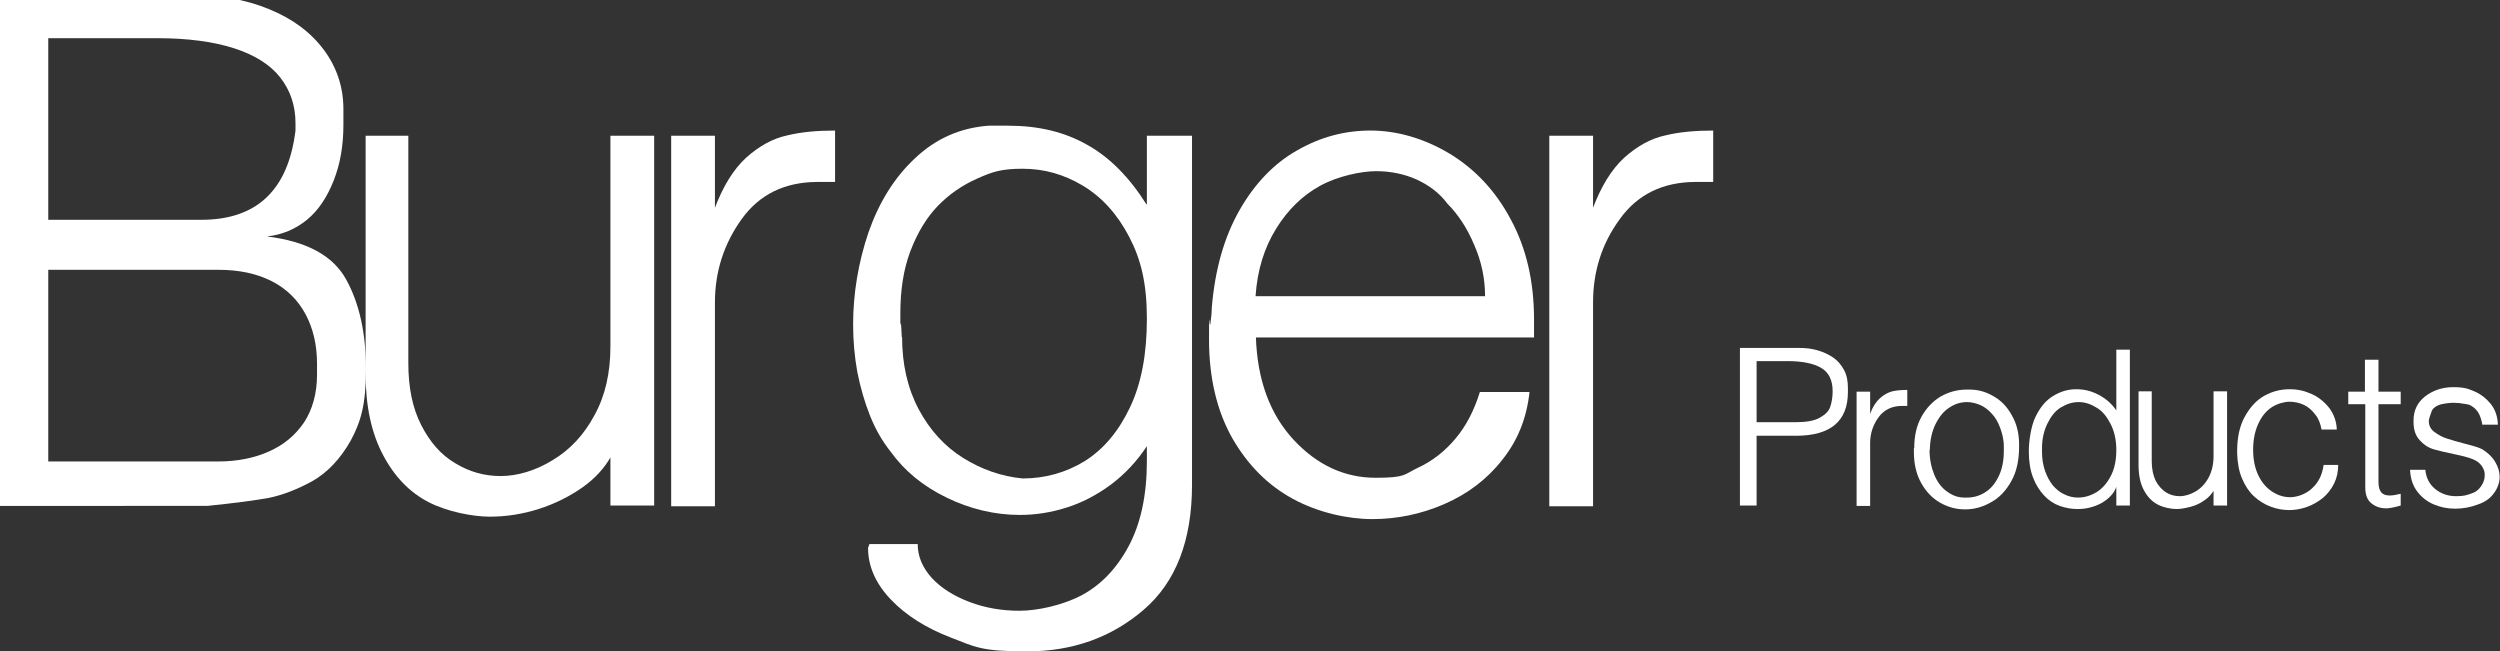
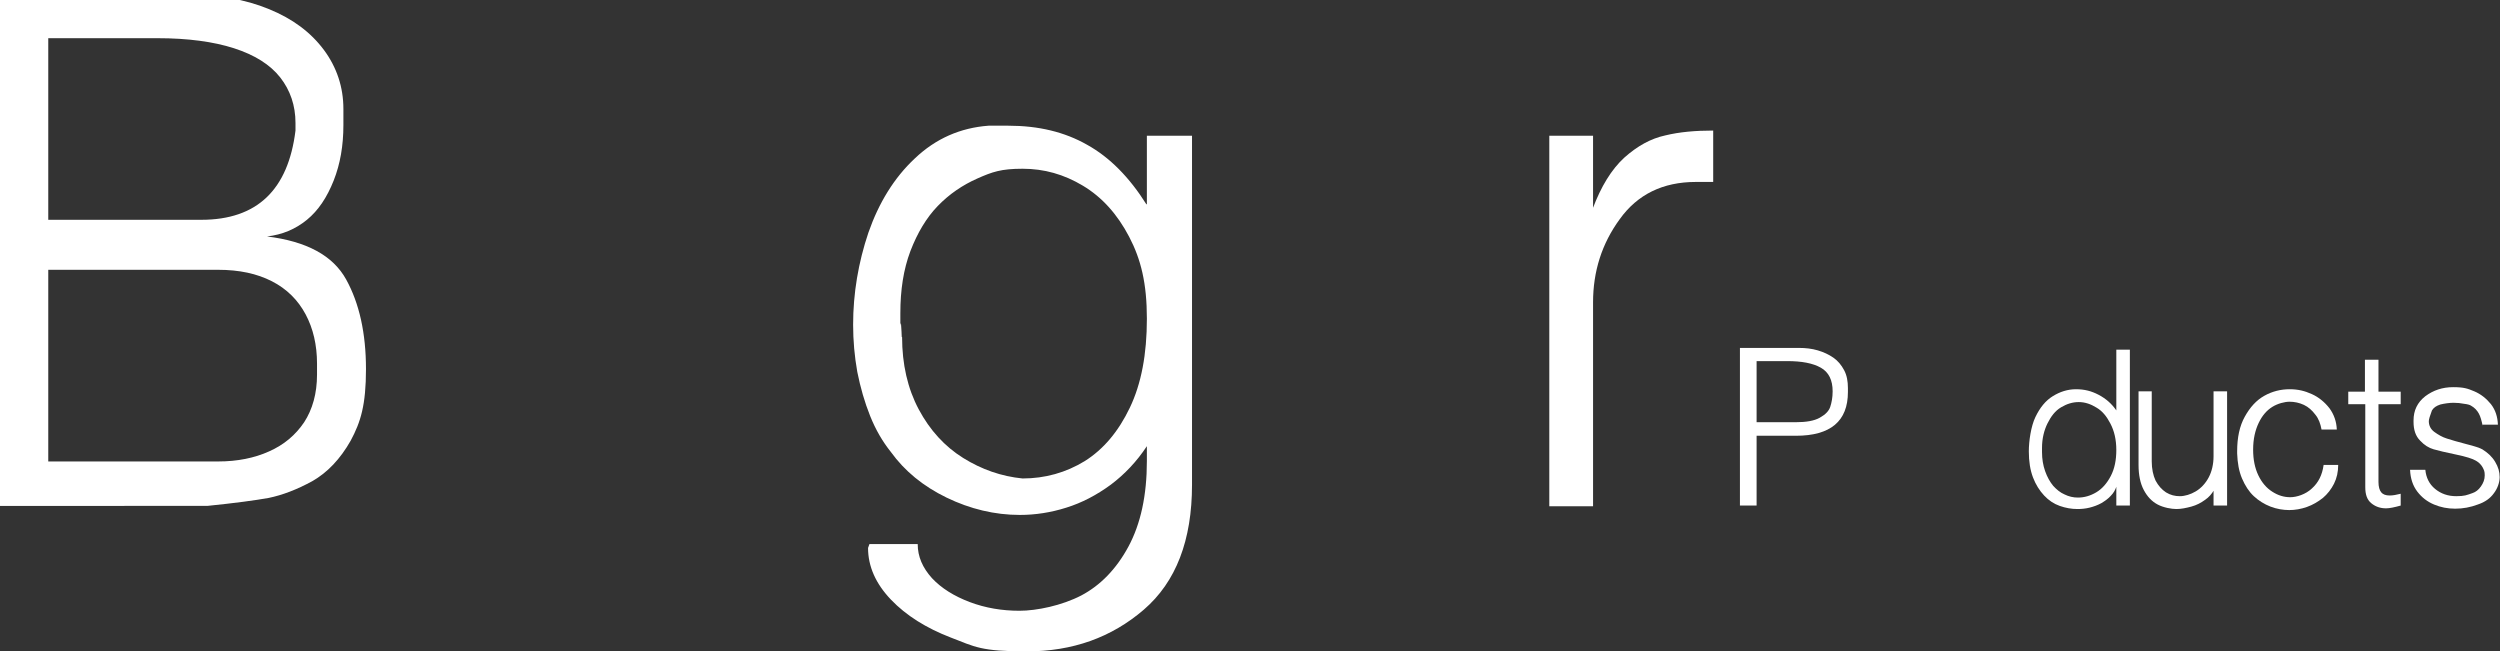
<svg xmlns="http://www.w3.org/2000/svg" id="Layer_1" version="1.1" viewBox="0 0 720 187.6">
  <rect x="0" y="0" width="720" height="187.6" fill="#333333" stroke="none" />
  <defs>
    <style>
      .st0 {
        fill: #fff;
      }
    </style>
  </defs>
  <g>
    <path class="st0" d="M76.9,68.1c11.4,1.4,19,5.5,22.8,12.4,3.8,6.9,5.7,15.5,5.7,25.8s-1.5,15.2-4.4,20.6c-3,5.3-6.7,9.2-11.1,11.7-4.4,2.4-8.6,4-12.5,4.8-3.9.7-9.8,1.5-17.7,2.3H0V-1.6h53.5c9.1,0,17.1,1.4,23.9,4.2,6.9,2.8,12.1,6.7,15.9,11.8,3.7,5,5.6,10.7,5.6,17v4.6c0,5.9-.9,11.2-2.8,16-1.9,4.8-4.4,8.6-7.7,11.3-3.3,2.7-7.1,4.3-11.5,4.8ZM13.9,11v52.3h44.1c16,0,25-8.6,27.1-25.7v-2.2c0-5-1.5-9.4-4.4-13.1-2.9-3.7-7.4-6.5-13.3-8.4-5.9-1.9-13.3-2.9-22-2.9H13.9ZM13.9,77.7v55.2h48.9c5.6,0,10.5-1,14.7-2.9,4.3-1.9,7.6-4.7,10.1-8.4,2.4-3.7,3.7-8.3,3.7-13.7v-3.2c0-5.3-1.1-10.1-3.3-14.2-2.2-4.1-5.4-7.3-9.7-9.5-4.3-2.2-9.4-3.3-15.5-3.3H13.9Z" />
-     <path class="st0" d="M176,131.4c-1.9,3.4-4.6,6.4-8.3,9-3.7,2.6-7.9,4.7-12.6,6.2-4.7,1.5-9.4,2.2-14.1,2.2s-12.2-1.4-17.6-4.2c-5.4-2.8-9.8-7.3-13.1-13.6-3.3-6.2-5-14-5-23.2V39.1h12.3v65.5c0,7,1.2,12.9,3.7,17.8,2.5,4.9,5.7,8.6,9.8,11,4.1,2.5,8.4,3.7,13.1,3.7s10-1.5,15-4.6c5-3,9-7.3,12-12.9,3.1-5.6,4.6-12.2,4.6-19.8v-60.7h12.6v106.5h-12.6v-14.2Z" />
-     <path class="st0" d="M205.8,60.1c2.4-6.4,5.4-11.3,9.1-14.7,3.7-3.3,7.6-5.5,11.8-6.4,4.1-1,8.7-1.4,13.8-1.4v14.8h-5c-9.5,0-16.8,3.6-21.9,10.7-5.1,7.1-7.7,15.1-7.7,24v58.7h-12.6V39.1h12.6v21Z" />
    <path class="st0" d="M330.3,58.7v-19.6h13v100.5c0,16-4.6,28-13.9,36-9.3,8-20.5,12-33.7,12s-14.9-1.3-21.9-4c-7-2.7-12.8-6.3-17.2-10.9-4.4-4.6-6.6-9.6-6.6-14.9l.4-1.1h13.9c0,3.6,1.4,6.8,4.1,9.8,2.7,2.9,6.4,5.2,10.9,6.9,4.5,1.7,9.3,2.5,14.3,2.5s12.2-1.5,17.8-4.4c5.5-2.9,10.1-7.6,13.6-14.1,3.5-6.5,5.3-14.7,5.3-24.6v-4.3c-2.9,4.4-6.4,8.1-10.4,11.1-4.1,3-8.3,5.2-12.8,6.6-4.4,1.4-8.9,2.1-13.4,2.1-7.2,0-14.3-1.7-21.1-5-6.8-3.3-12.1-7.7-16-13.1-2.4-3-4.4-6.4-6-10.4-1.6-4-2.8-8.2-3.7-12.7-.8-4.5-1.2-9-1.2-13.6,0-9,1.5-17.9,4.4-26.5,3-8.6,7.4-15.8,13.4-21.4,6-5.7,13.1-8.8,21.2-9.4h5.7c8.7,0,16.2,1.8,22.7,5.5,6.5,3.6,12.2,9.4,17.1,17.2ZM259.8,97c0,7.9,1.6,14.9,4.8,20.9,3.2,6,7.5,10.7,12.8,14,5.3,3.3,11,5.3,17.1,5.9,6.5,0,12.5-1.7,17.9-5,5.4-3.4,9.7-8.5,13-15.4,3.3-6.9,4.9-15.4,4.9-25.6s-1.7-17.1-5.1-23.6c-3.4-6.5-7.8-11.4-13.3-14.7s-11.2-4.9-17.4-4.9-8.7.9-13,2.8c-4.3,1.9-8.1,4.5-11.4,7.9-3.3,3.4-5.9,7.8-7.9,13-2,5.3-2.9,11.2-2.9,17.9s0,1.7.2,3.2c.1,1.6.2,2.8.2,3.7Z" />
-     <path class="st0" d="M361.7,97.1c.4,12.4,4.1,22.3,10.9,29.6,6.8,7.3,14.7,10.9,23.6,10.9s8.1-1,12.2-2.9c4.1-1.9,7.7-4.7,10.8-8.4,3.1-3.7,5.4-8.2,7-13.4h14.3c-.8,7.5-3.4,14-7.9,19.6-4.4,5.6-10,9.8-16.7,12.7-6.7,2.9-13.6,4.3-20.7,4.3s-15.6-1.9-22.8-5.8c-7.2-3.9-13-9.7-17.5-17.5-4.4-7.8-6.7-17.3-6.7-28.4s.1-2.5.4-4.6c.3-2.1.4-3.6.4-4.6.9-11,3.6-20.4,8-28.1,4.4-7.7,10-13.5,16.6-17.2,6.6-3.8,13.6-5.7,21.1-5.7s15.3,2.2,22.7,6.6c7.3,4.4,13.3,10.7,17.7,19,4.5,8.3,6.7,17.9,6.7,28.8v5.2h-80.3ZM361.7,85.3h66c0-5-1-9.9-3.1-14.7-2-4.8-4.6-8.8-7.8-12-2.2-3-5.2-5.2-8.8-6.9-3.6-1.6-7.5-2.4-11.7-2.4s-11,1.4-16.1,4.2c-5.1,2.8-9.3,6.9-12.7,12.4-3.4,5.5-5.4,11.9-5.9,19.4Z" />
    <path class="st0" d="M458.7,60.1c2.4-6.4,5.4-11.3,9.1-14.7,3.7-3.3,7.6-5.5,11.8-6.4,4.1-1,8.7-1.4,13.8-1.4v14.8h-5c-9.5,0-16.8,3.6-21.9,10.7-5.2,7.1-7.7,15.1-7.7,24v58.7h-12.6V39.1h12.6v21Z" />
  </g>
  <g>
    <path class="st0" d="M505.9,125.5v20.1h-4.8v-45.4h17c1.9,0,3.7.2,5.4.7s3.2,1.2,4.5,2.1c1.3.9,2.3,2.1,3.1,3.6.8,1.5,1.1,3.2,1.1,5.2v1.1c0,8.4-5,12.6-15,12.6h-11.2ZM505.9,104v17.6h11.2c3.1,0,5.4-.4,7-1.3,1.6-.9,2.6-1.9,3-3.1.4-1.2.7-2.7.7-4.5,0-3.2-1.1-5.5-3.4-6.8-2.3-1.3-5.5-1.9-9.7-1.9h-8.8Z" />
-     <path class="st0" d="M538.6,119.2c.7-2,1.7-3.5,2.8-4.5,1.1-1,2.4-1.7,3.6-2,1.3-.3,2.7-.4,4.3-.4v4.6h-1.5c-2.9,0-5.2,1.1-6.8,3.3s-2.4,4.7-2.4,7.4v18.1h-3.9v-32.9h3.9v6.5Z" />
-     <path class="st0" d="M551.3,129c0-3.5.7-6.5,2.1-9,1.4-2.5,3.2-4.4,5.5-5.8,2.3-1.3,4.8-2,7.5-2h.9c2.3,0,4.6.6,6.8,1.9,2.2,1.2,4,3.1,5.3,5.5,1.4,2.4,2.1,5.2,2.1,8.4v.6c0,3.9-.7,7.2-2.2,9.9-1.5,2.7-3.4,4.8-5.8,6.1-2.4,1.4-4.9,2.1-7.5,2.1s-4.9-.6-7.2-1.9c-2.3-1.3-4.1-3.2-5.5-5.7-1.4-2.5-2.1-5.5-2.1-9s0-.3,0-.5c0-.3,0-.5,0-.5ZM555.7,129.4c0,2.8.5,5.2,1.4,7.4.9,2.1,2.1,3.7,3.7,4.8,1.5,1.1,3.1,1.7,4.9,1.7s.2,0,.4,0,.3,0,.4,0c1.9,0,3.6-.5,5.2-1.5,1.6-1,2.9-2.5,3.9-4.6,1-2,1.5-4.5,1.5-7.3v-1.3c0-2.1-.5-3.9-1.1-5.5-.6-1.6-1.4-3-2.5-4.1-1-1.1-2.1-1.9-3.3-2.4-1.2-.5-2.5-.8-3.7-.8-1.8,0-3.5.5-5.1,1.6-1.6,1-2.9,2.6-4,4.8-1,2.1-1.6,4.6-1.6,7.5Z" />
    <path class="st0" d="M609.5,140.2c-.3.9-.8,1.8-1.6,2.6-.7.8-1.7,1.5-2.7,2.1-1.1.6-2.2,1-3.4,1.3-1.2.3-2.4.4-3.5.4-1.7,0-3.4-.3-5.1-.9-1.7-.6-3.2-1.6-4.5-3s-2.4-3.1-3.2-5.2c-.8-2.1-1.2-4.6-1.2-7.5s.6-7.2,1.9-9.9c1.3-2.7,2.9-4.7,5-6s4.3-2,6.7-2,4.4.5,6.5,1.6c2.1,1.1,3.8,2.6,5.1,4.5v-17.5h3.9v44.9h-3.9v-5.4ZM588.1,129c0,.1,0,.3,0,.6,0,.3,0,.5,0,.6,0,2,.3,3.8.9,5.5.6,1.7,1.4,3.1,2.3,4.2,1,1.1,2.1,2,3.3,2.5,1.2.6,2.5.9,3.8.9,1.9,0,3.6-.5,5.3-1.5,1.7-1,3.1-2.6,4.2-4.7,1.1-2.1,1.6-4.6,1.6-7.5,0-3-.6-5.5-1.7-7.6s-2.3-3.6-4-4.6c-1.6-1-3.3-1.6-5.1-1.6s-3.4.5-5.1,1.5-2.9,2.6-3.9,4.6-1.6,4.4-1.6,7.1Z" />
    <path class="st0" d="M637.6,141.2c-.6,1-1.4,2-2.6,2.8-1.1.8-2.4,1.5-3.9,1.9s-2.9.7-4.3.7-3.7-.4-5.4-1.3-3-2.3-4-4.2-1.5-4.3-1.5-7.2v-21.2h3.8v20.2c0,2.1.4,4,1.1,5.5.8,1.5,1.8,2.6,3,3.4,1.3.8,2.6,1.1,4,1.1s3.1-.5,4.6-1.4c1.5-.9,2.8-2.3,3.7-4,.9-1.7,1.4-3.8,1.4-6.1v-18.7h3.9v32.9h-3.9v-4.4Z" />
    <path class="st0" d="M669,133.9h4.4c0,2-.4,3.8-1.2,5.4s-1.9,3-3.2,4.1c-1.4,1.1-2.9,2-4.6,2.6-1.7.6-3.4.9-5.1.9s-3.6-.3-5.4-1c-1.8-.7-3.4-1.7-4.8-3-1.4-1.3-2.5-3-3.4-5.1-.9-2.1-1.3-4.5-1.4-7.2,0,0,0-.2,0-.3s0-.3,0-.3c0-4,.7-7.3,2.2-10,1.5-2.7,3.3-4.7,5.6-6,2.3-1.3,4.8-1.9,7.3-1.9s4.4.5,6.4,1.4,3.7,2.3,5.1,4.1c1.3,1.8,2,3.8,2.1,6.1h-4.4c-.3-1.6-.8-3.1-1.8-4.3-.9-1.2-2-2.2-3.3-2.8-1.3-.6-2.7-.9-4.1-.9s-3.4.5-5,1.5c-1.6,1-2.9,2.5-3.9,4.6-1,2.1-1.6,4.6-1.6,7.7,0,2.9.5,5.3,1.5,7.4,1,2.1,2.4,3.7,4,4.7,1.7,1.1,3.4,1.6,5.2,1.6s4.4-.8,6.2-2.5c1.9-1.7,3-3.9,3.4-6.8Z" />
    <path class="st0" d="M681.1,116.4h-4.8v-3.6h4.8v-9.2h3.9v9.2h6.4v3.6h-6.4v22.4c0,1.4.3,2.4.8,3,.5.6,1.3.9,2.4.9s1.9-.2,3.2-.5v3.4c-1.8.5-3.2.8-4.2.8-1.7,0-3.1-.5-4.3-1.5-1.2-1-1.7-2.5-1.7-4.6v-23.9Z" />
    <path class="st0" d="M715,122.6c-.3-1.4-.6-2.6-1.1-3.5-.5-.9-1.2-1.7-2.3-2.3-.3-.2-1-.4-1.9-.5-1-.2-2-.3-3.1-.3s-2.6.2-3.8.5c-1.2.4-1.9.9-2.4,1.7-.6,1.6-.9,2.6-.9,3.1,0,1.2.5,2.3,1.6,3.1,1.1.8,2.3,1.5,3.6,1.9,1.3.4,3.2,1,5.6,1.6,2.4.6,3.9,1.1,4.6,1.5,1.6,1,2.8,2.1,3.7,3.6s1.3,2.9,1.3,4.4-.6,3.3-1.7,4.7c-1,1.4-2.5,2.5-4.6,3.2-2.1.8-4.3,1.2-6.5,1.2s-4.2-.4-6.1-1.2c-1.9-.8-3.5-2-4.8-3.7-1.3-1.7-2-3.8-2.1-6.3h4.4c.2,2.2,1.1,4.1,2.8,5.5,1.7,1.4,3.7,2.1,6.1,2.1s3-.3,4.7-.9c.9-.3,1.7-.9,2.4-1.9s1.1-2,1.1-3.2-.2-1.5-.6-2.3c-.4-.7-1-1.4-1.9-1.9-1-.6-2.9-1.2-5.8-1.8s-5-1.1-6.4-1.5c-1.4-.4-2.7-1.2-3.9-2.5-1.3-1.3-1.9-3.1-1.9-5.4s0,0,0-.2c0,0,0-.2,0-.2,0-2.9,1.1-5.2,3.4-7,2.3-1.7,4.9-2.6,8-2.6s4.2.4,6.1,1.2c1.9.8,3.5,2.1,4.8,3.7,1.3,1.7,1.9,3.6,2,5.9h-4.4Z" />
  </g>
</svg>